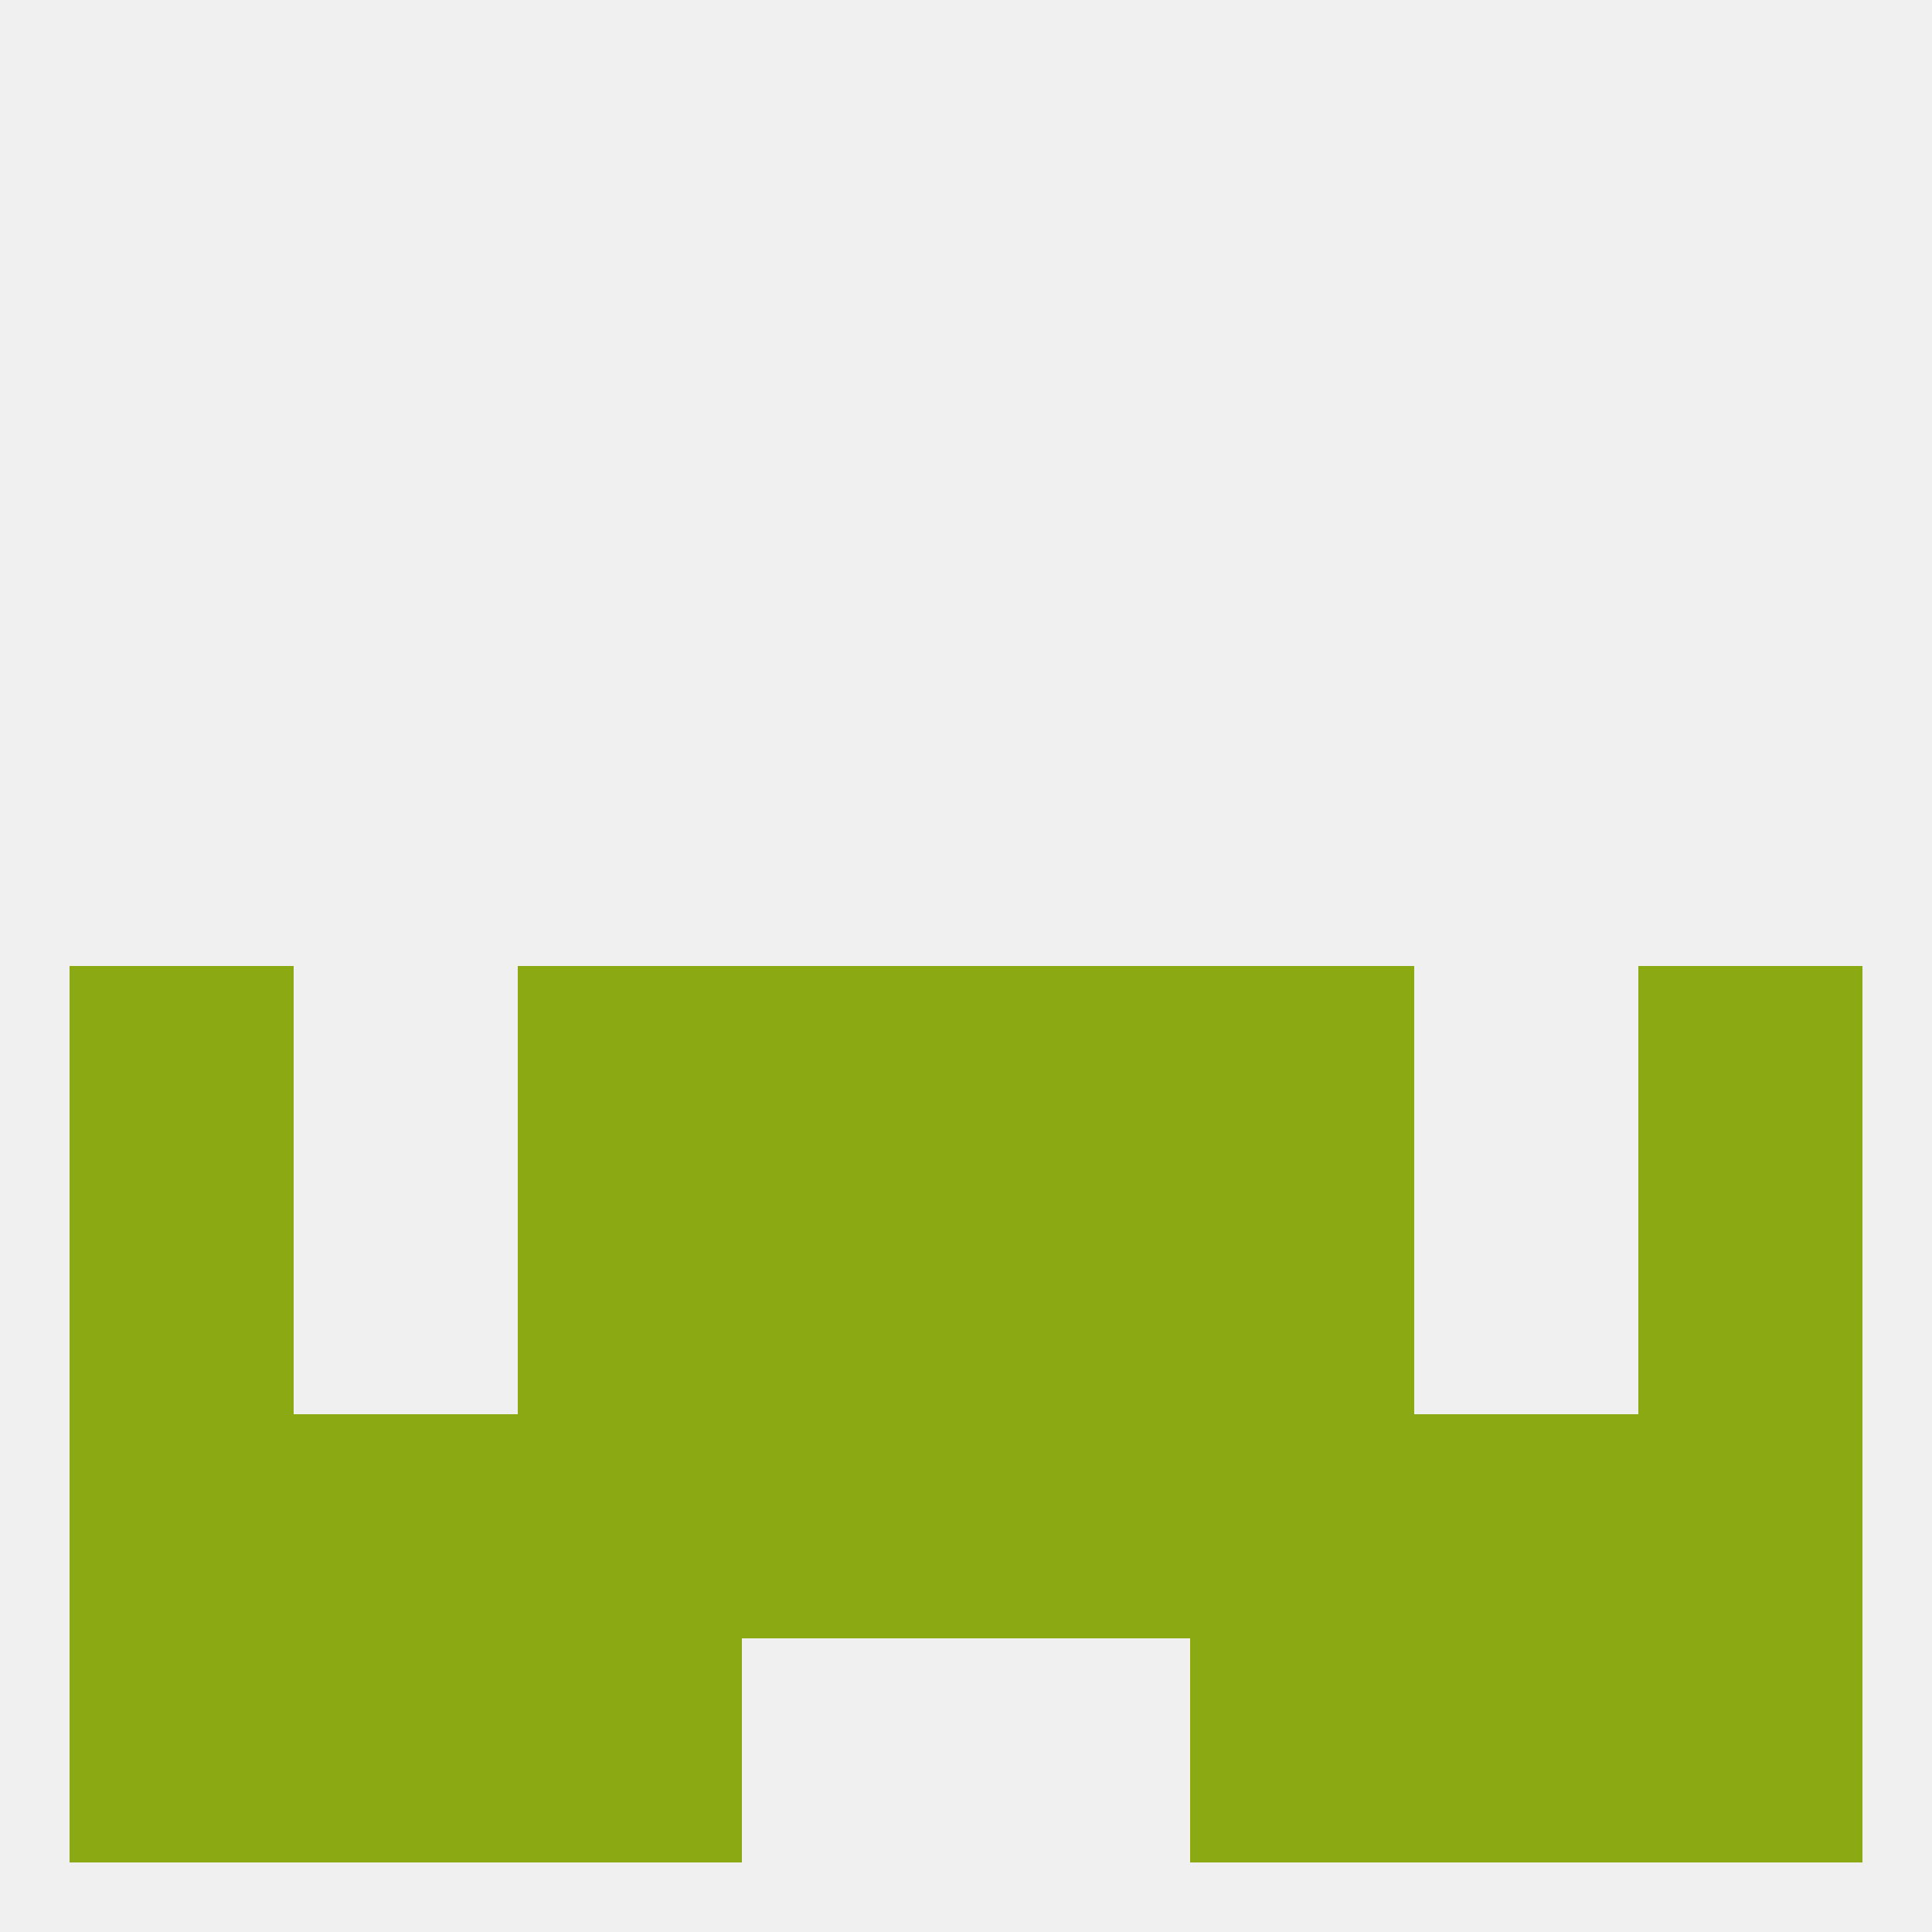
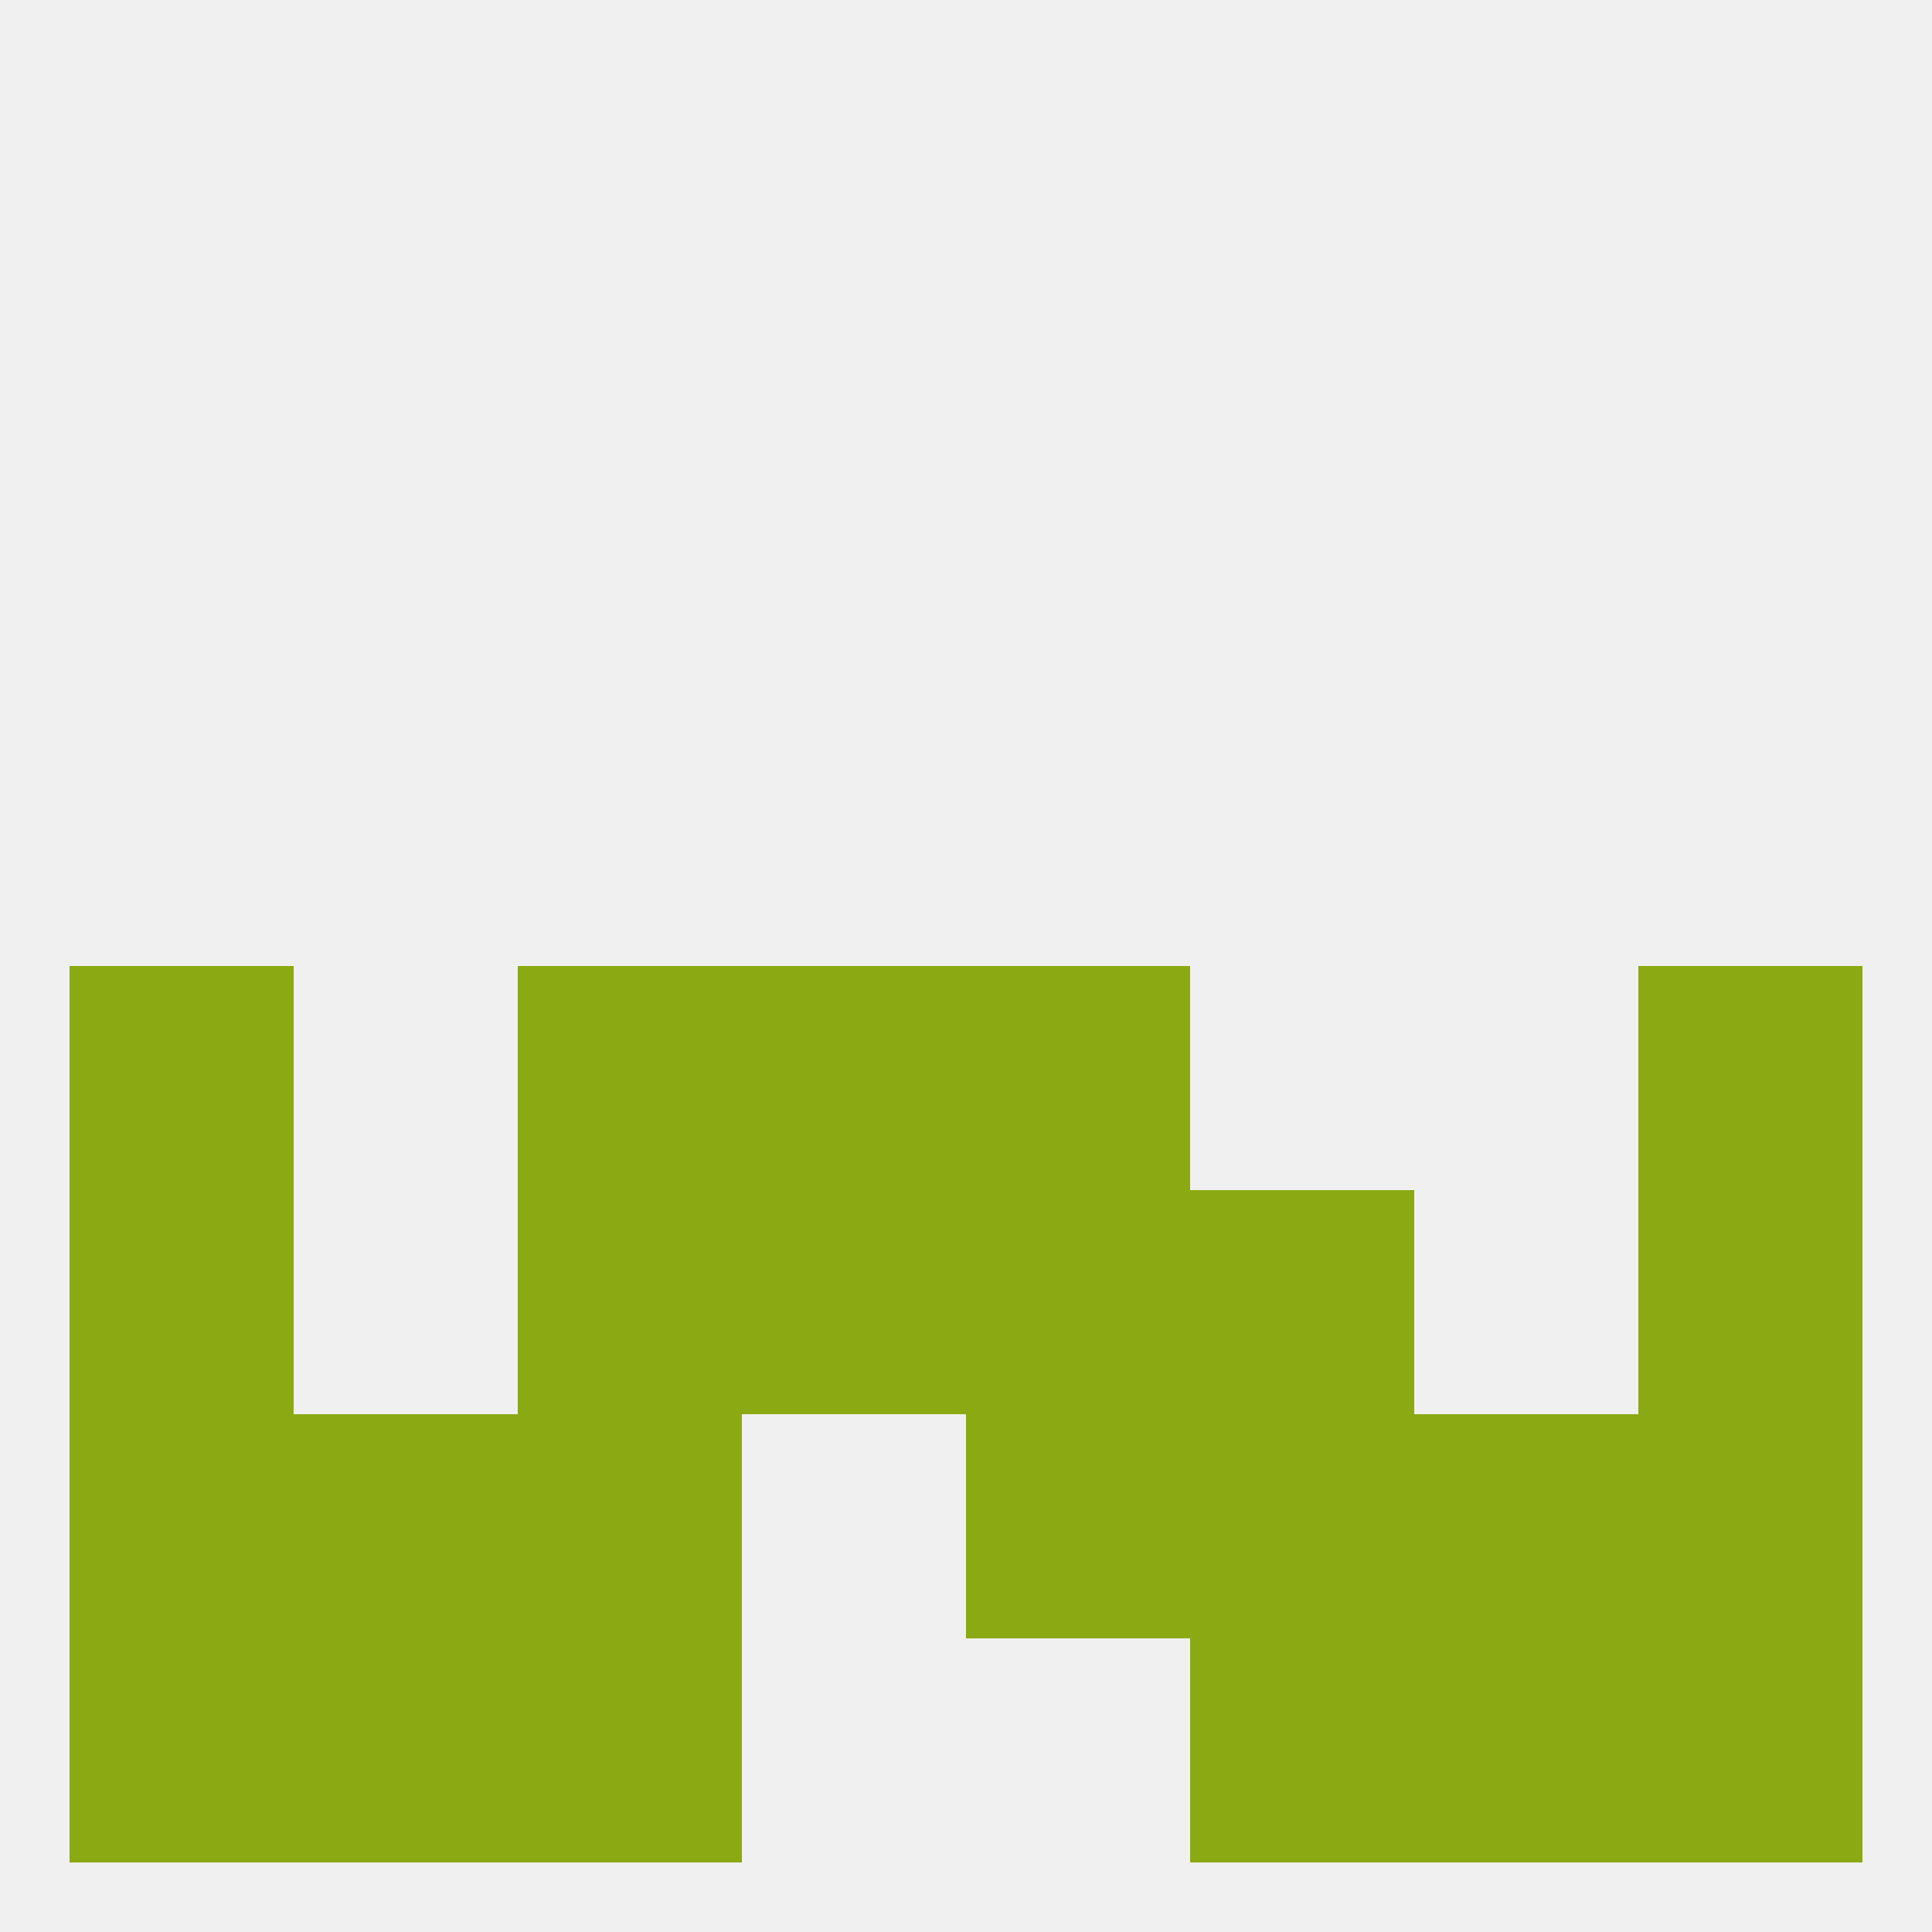
<svg xmlns="http://www.w3.org/2000/svg" version="1.1" baseprofile="full" width="250" height="250" viewBox="0 0 250 250">
  <rect width="100%" height="100%" fill="rgba(240,240,240,255)" />
  <rect x="96" y="125" width="29" height="29" fill="rgba(139,169,18,255)" />
  <rect x="125" y="125" width="29" height="29" fill="rgba(139,169,18,255)" />
  <rect x="67" y="125" width="29" height="29" fill="rgba(139,169,18,255)" />
-   <rect x="154" y="125" width="29" height="29" fill="rgba(139,169,18,255)" />
  <rect x="9" y="125" width="29" height="29" fill="rgba(139,169,18,255)" />
  <rect x="212" y="125" width="29" height="29" fill="rgba(139,169,18,255)" />
  <rect x="125" y="154" width="29" height="29" fill="rgba(139,169,18,255)" />
  <rect x="67" y="154" width="29" height="29" fill="rgba(139,169,18,255)" />
  <rect x="154" y="154" width="29" height="29" fill="rgba(139,169,18,255)" />
  <rect x="9" y="154" width="29" height="29" fill="rgba(139,169,18,255)" />
  <rect x="212" y="154" width="29" height="29" fill="rgba(139,169,18,255)" />
  <rect x="96" y="154" width="29" height="29" fill="rgba(139,169,18,255)" />
-   <rect x="96" y="183" width="29" height="29" fill="rgba(139,169,18,255)" />
  <rect x="67" y="183" width="29" height="29" fill="rgba(139,169,18,255)" />
  <rect x="154" y="183" width="29" height="29" fill="rgba(139,169,18,255)" />
  <rect x="212" y="183" width="29" height="29" fill="rgba(139,169,18,255)" />
  <rect x="125" y="183" width="29" height="29" fill="rgba(139,169,18,255)" />
  <rect x="9" y="183" width="29" height="29" fill="rgba(139,169,18,255)" />
  <rect x="38" y="183" width="29" height="29" fill="rgba(139,169,18,255)" />
  <rect x="183" y="183" width="29" height="29" fill="rgba(139,169,18,255)" />
  <rect x="9" y="212" width="29" height="29" fill="rgba(139,169,18,255)" />
  <rect x="212" y="212" width="29" height="29" fill="rgba(139,169,18,255)" />
  <rect x="38" y="212" width="29" height="29" fill="rgba(139,169,18,255)" />
  <rect x="183" y="212" width="29" height="29" fill="rgba(139,169,18,255)" />
  <rect x="67" y="212" width="29" height="29" fill="rgba(139,169,18,255)" />
  <rect x="154" y="212" width="29" height="29" fill="rgba(139,169,18,255)" />
</svg>